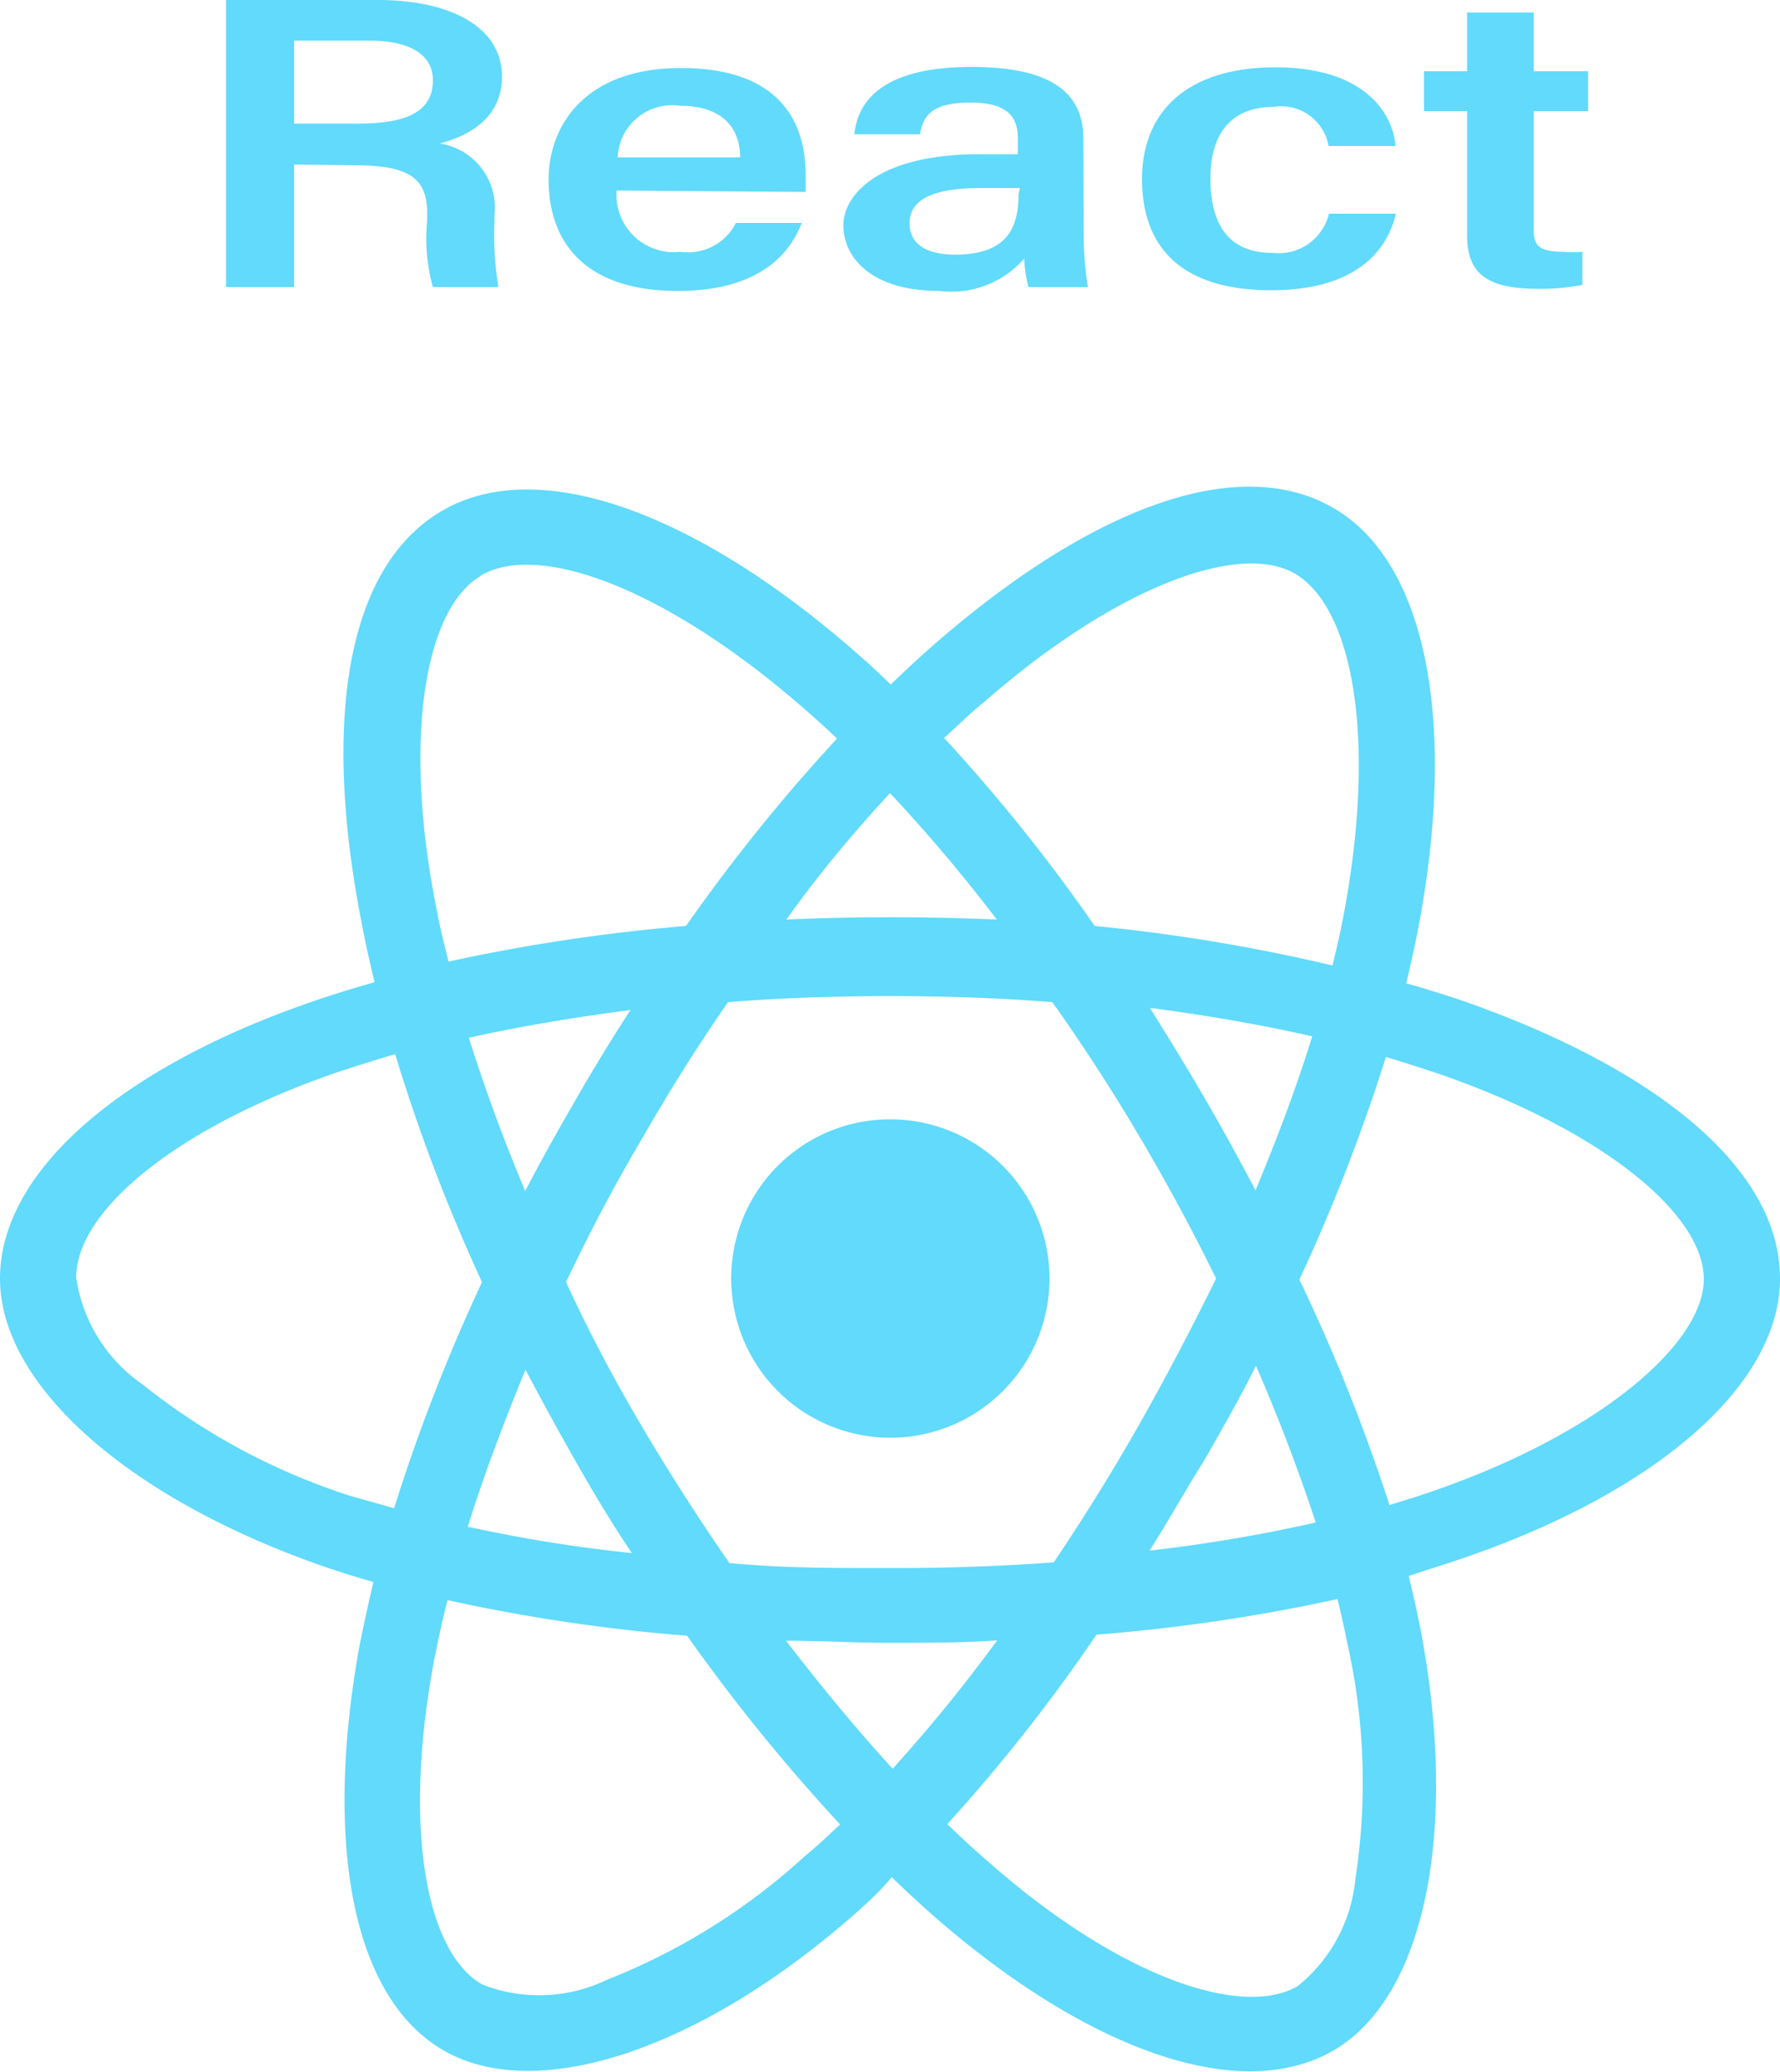
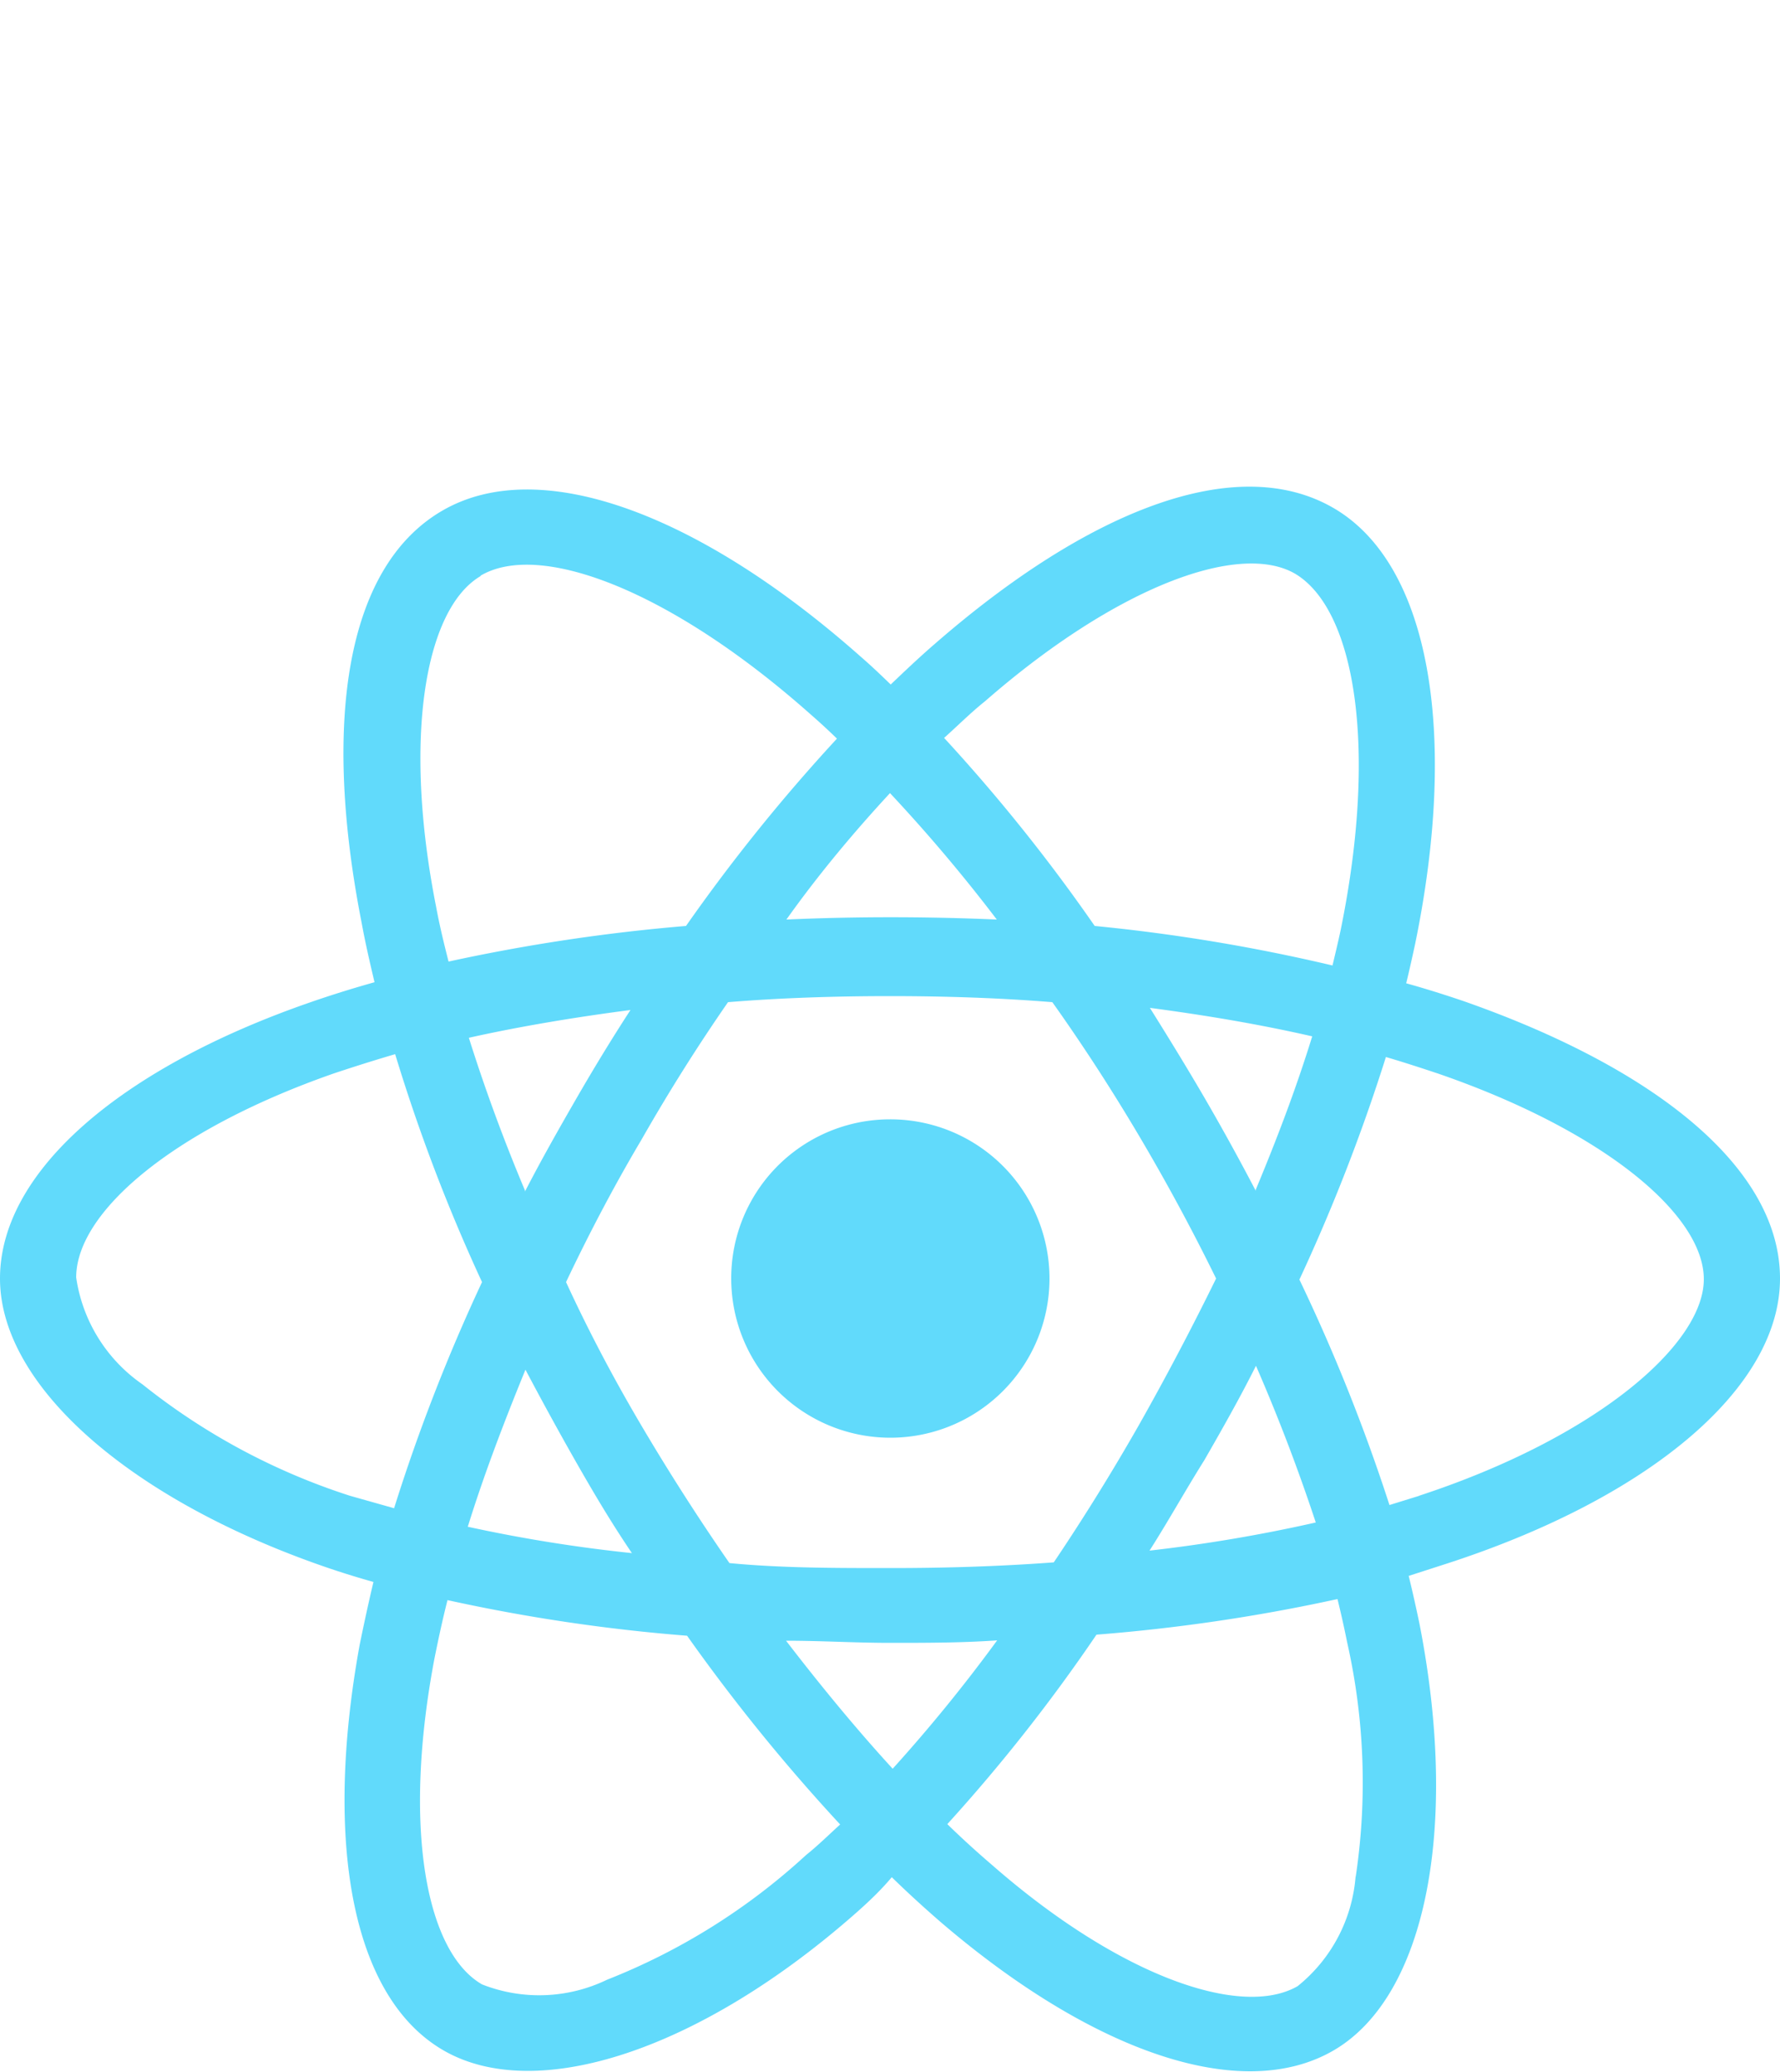
<svg xmlns="http://www.w3.org/2000/svg" viewBox="0 0 50 58.18">
  <defs>
    <style>.cls-1{fill:#61dafb;}</style>
  </defs>
  <g id="Capa_2" data-name="Capa 2">
    <g id="Skills">
      <g id="Frameworks">
        <g id="Logos">
          <path class="cls-1" d="M41.11,28.11h0c-.53-.18-1.07-.35-1.61-.5.09-.37.17-.73.25-1.1,1.22-5.92.42-10.68-2.3-12.25s-6.87.06-11.18,3.81c-.43.37-.84.76-1.25,1.15-.27-.26-.54-.52-.83-.77-4.51-4-9-5.7-11.75-4.12s-3.38,6-2.28,11.59c.1.55.23,1.11.36,1.66-.64.18-1.25.37-1.85.58C3.38,30,0,32.9,0,35.9S3.63,42.1,9.14,44q.67.23,1.35.42c-.14.59-.27,1.19-.39,1.78-1,5.51-.23,9.89,2.37,11.38s7.19,0,11.58-3.87c.35-.31.69-.63,1-1,.44.43.89.84,1.35,1.24,4.25,3.65,8.45,5.13,11.05,3.63s3.55-6.25,2.42-12c-.09-.43-.19-.88-.3-1.33l.93-.3C46.27,42.11,50,39,50,35.9S46.51,30,41.11,28.11ZM27.67,19.69c3.69-3.22,7.14-4.49,8.71-3.58h0c1.68,1,2.33,4.86,1.28,10-.07.33-.15.66-.23,1A50.17,50.17,0,0,0,30.75,26a48.9,48.9,0,0,0-4.23-5.28C26.9,20.38,27.28,20,27.67,19.69ZM14.76,38.46c.46.87.93,1.73,1.42,2.59s1,1.72,1.57,2.56a42.13,42.13,0,0,1-4.61-.74C13.58,41.45,14.13,40,14.76,38.46Zm0-5c-.62-1.47-1.15-2.92-1.59-4.32,1.43-.32,3-.58,4.54-.78-.54.83-1.05,1.67-1.54,2.52S15.21,32.56,14.76,33.43ZM15.9,36c.65-1.37,1.36-2.72,2.12-4h0q1.14-2,2.43-3.86c1.48-.12,3-.17,4.55-.17s3.07.05,4.56.17Q30.84,29.94,32,31.9t2.16,4Q33.13,38,32,40h0q-1.14,2-2.4,3.87c-1.48.11-3,.16-4.58.16s-3.07,0-4.53-.14Q19.18,42,18,40T15.9,36ZM33.83,41c.5-.87,1-1.75,1.45-2.65h0q.94,2.16,1.68,4.4a43.35,43.35,0,0,1-4.67.79c.53-.83,1-1.68,1.54-2.54Zm1.43-7.59q-.69-1.32-1.44-2.61h0c-.49-.84-1-1.67-1.52-2.5,1.59.21,3.12.47,4.56.8C36.4,30.59,35.86,32,35.26,33.44ZM25,22.27A45.49,45.49,0,0,1,28,25.82q-3-.13-5.91,0C23,24.54,24,23.35,25,22.27Zm-11.51-6.1c1.67-1,5.37.42,9.27,3.88q.38.33.75.69A50.07,50.07,0,0,0,19.27,26a51.41,51.41,0,0,0-6.67,1c-.13-.51-.25-1-.35-1.54h0C11.31,20.71,11.94,17.08,13.51,16.17ZM11.07,42.35,9.83,42A18.3,18.3,0,0,1,4,38.87a4.42,4.42,0,0,1-1.86-3c0-1.83,2.71-4.15,7.24-5.73.57-.19,1.14-.37,1.72-.54A49.38,49.38,0,0,0,13.54,36,51.23,51.23,0,0,0,11.07,42.35Zm11.57,9.74a18,18,0,0,1-5.59,3.5h0a4.38,4.38,0,0,1-3.51.13c-1.58-.91-2.23-4.42-1.34-9.13.11-.55.23-1.11.37-1.66a49.39,49.39,0,0,0,6.73,1,52.1,52.1,0,0,0,4.3,5.3C23.29,51.51,23,51.8,22.64,52.09Zm2.44-2.42c-1-1.09-2-2.3-3-3.6,1,0,1.94.06,2.93.06s2,0,3-.07a44.49,44.49,0,0,1-2.94,3.61Zm13,3a4.39,4.39,0,0,1-1.63,3.1c-1.58.91-5-.27-8.58-3.4-.42-.36-.84-.74-1.26-1.15a47.81,47.81,0,0,0,4.19-5.32,49.86,49.86,0,0,0,6.77-1c.1.41.19.81.27,1.21h0a17.86,17.86,0,0,1,.24,6.6ZM39.87,42h0l-.84.26a50.92,50.92,0,0,0-2.53-6.33,51.47,51.47,0,0,0,2.43-6.25c.51.15,1,.31,1.48.47,4.63,1.6,7.45,3.95,7.45,5.77s-3,4.44-8,6.08Z" />
          <path class="cls-1" d="M25,31.43a4.47,4.47,0,1,1-4.46,4.47h0A4.46,4.46,0,0,1,25,31.43h0" />
          <g id="ReactVectorsFont">
-             <path class="cls-1" d="M8.26,4.62V8.06H6.35V0h4.27c2,0,3.48.74,3.48,2.15,0,1.12-.85,1.64-1.75,1.88a1.82,1.82,0,0,1,1.54,2v.19A8.93,8.93,0,0,0,14,8.06H12.16A5.08,5.08,0,0,1,12,6.18V6c0-1-.5-1.36-2.06-1.36Zm0-1.15h1.79c1.19,0,2.11-.24,2.11-1.21,0-.79-.75-1.12-1.79-1.12H8.26Z" />
-             <path class="cls-1" d="M17.32,5.35a1.61,1.61,0,0,0,1.79,1.72,1.5,1.5,0,0,0,1.56-.81h1.85c-.35.92-1.26,1.91-3.48,1.91-2.61,0-3.63-1.37-3.63-3.13,0-1.49,1-3.13,3.72-3.13s3.5,1.46,3.5,3c0,.06,0,.4,0,.48Zm3.47-.93c0-.8-.47-1.45-1.69-1.45a1.53,1.53,0,0,0-1.75,1.45Z" />
-             <path class="cls-1" d="M30.44,6.57a9.17,9.17,0,0,0,.12,1.49H28.89a3.65,3.65,0,0,1-.12-.8,2.7,2.7,0,0,1-2.37.91c-2,0-2.71-1-2.71-1.84s.95-2,3.83-2h1.07V3.88c0-.52-.21-1-1.32-1s-1.33.37-1.43.89H24c.1-1,.88-1.89,3.29-1.89,1.87,0,3.14.5,3.14,2ZM28.65,5.28h-1.1c-1.65,0-2,.49-2,1s.39.87,1.28.87c1.4,0,1.78-.69,1.78-1.69Z" />
-             <path class="cls-1" d="M39.21,6c-.28,1.2-1.31,2.15-3.5,2.15-2.45,0-3.63-1.14-3.63-3.12s1.37-3.14,3.74-3.14c2.53,0,3.31,1.31,3.38,2.21H37.32A1.35,1.35,0,0,0,35.79,3C34.53,3,34,3.82,34,5c0,1.46.64,2.1,1.74,2.1A1.45,1.45,0,0,0,37.33,6Z" />
-             <path class="cls-1" d="M40,2h1.21V.35h1.87V2h1.53V3.12H43.08V6.44c0,.45.15.63.83.63a3.26,3.26,0,0,0,.54,0V8a6.25,6.25,0,0,1-1.24.11c-1.45,0-2-.43-2-1.51V3.12H40Z" />
-           </g>
+             </g>
        </g>
      </g>
    </g>
  </g>
</svg>